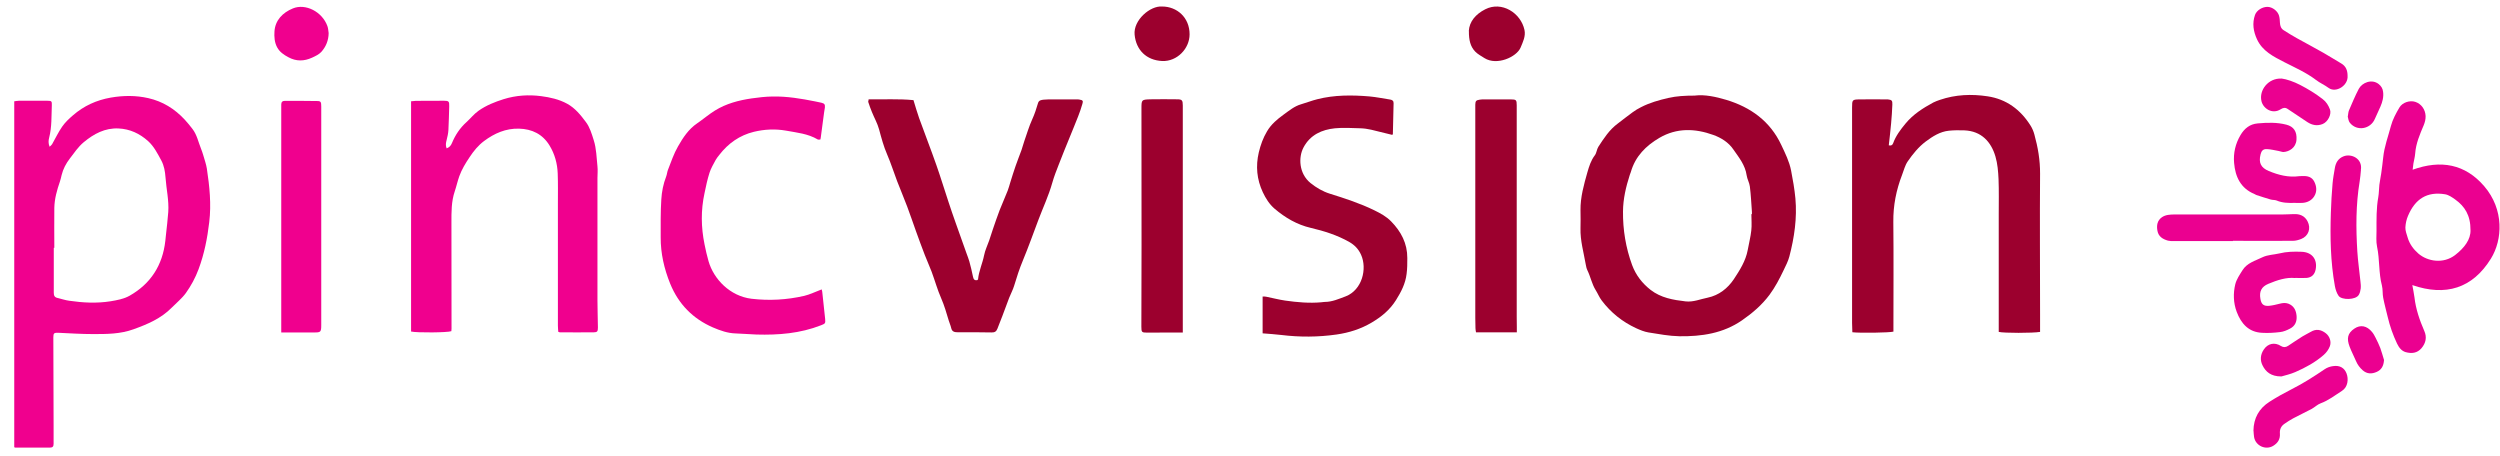
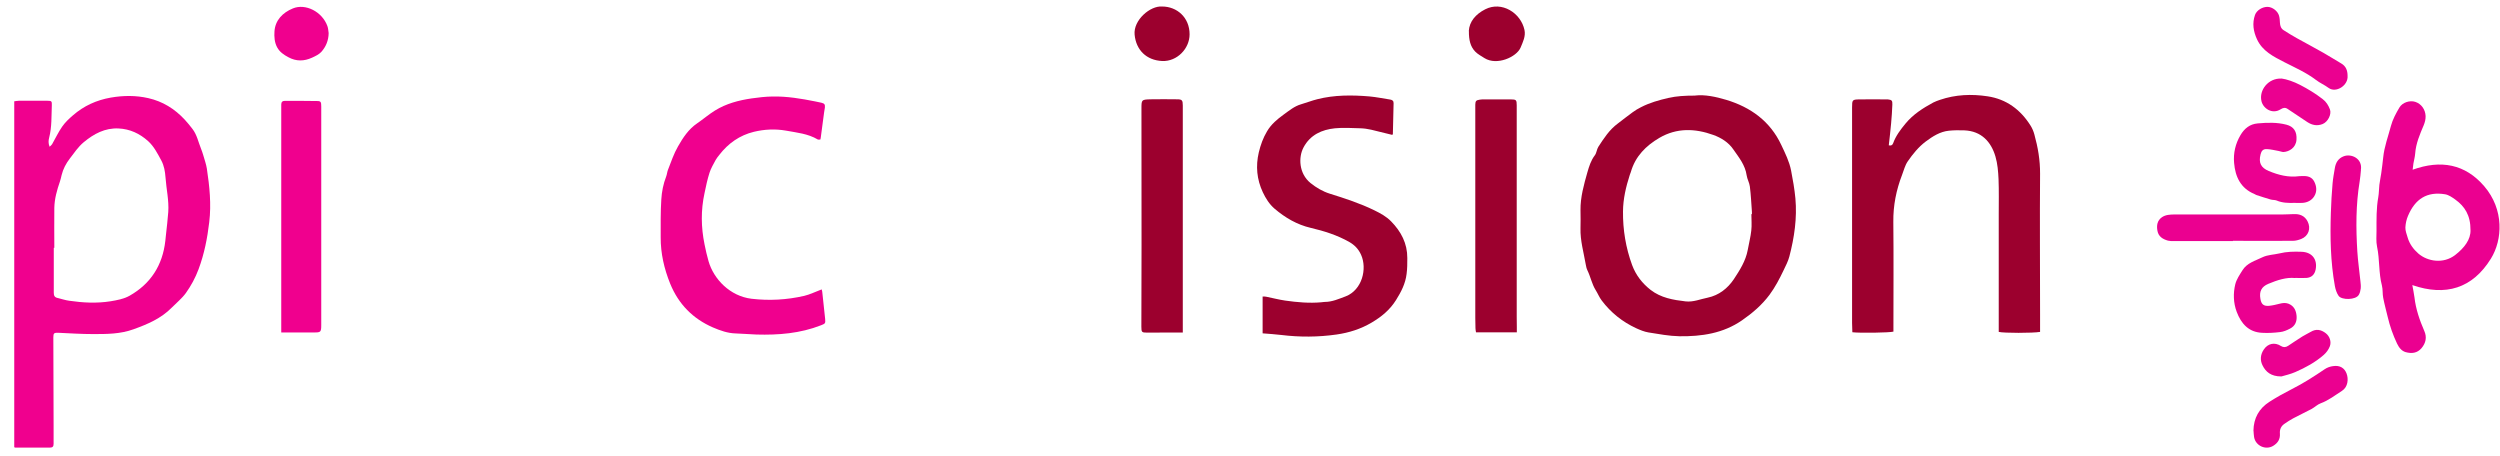
<svg xmlns="http://www.w3.org/2000/svg" width="170" height="31" viewBox="0 0 170 31" fill="none">
  <g clip-path="url(#clip0_578_1651)">
    <path d="M0.967 6.889C1.076 6.876 1.173 6.852 1.276 6.852C1.931 6.852 2.579 6.845 3.233 6.852C3.5 6.852 3.536 6.882 3.524 7.153C3.494 7.892 3.53 8.637 3.342 9.363C3.294 9.548 3.276 9.745 3.373 9.979C3.445 9.911 3.506 9.868 3.542 9.807C3.772 9.406 3.966 8.988 4.227 8.612C4.427 8.323 4.693 8.071 4.96 7.843C5.705 7.196 6.559 6.808 7.535 6.636C8.395 6.488 9.237 6.482 10.085 6.673C11.061 6.895 11.879 7.399 12.563 8.138C12.751 8.341 12.927 8.557 13.09 8.772C13.393 9.166 13.484 9.653 13.666 10.102C13.787 10.398 13.866 10.718 13.963 11.026C14.005 11.167 14.041 11.315 14.066 11.463C14.248 12.669 14.375 13.882 14.229 15.101C14.102 16.191 13.89 17.268 13.502 18.309C13.284 18.893 12.993 19.429 12.642 19.922C12.375 20.291 12.006 20.587 11.685 20.913C10.952 21.658 10.037 22.046 9.08 22.39C8.183 22.717 7.262 22.717 6.341 22.717C5.554 22.717 4.766 22.667 3.978 22.63C3.676 22.618 3.627 22.655 3.627 22.938C3.633 24.945 3.639 26.952 3.645 28.959C3.645 29.365 3.645 29.772 3.645 30.178C3.645 30.351 3.585 30.437 3.403 30.437C2.615 30.437 1.828 30.437 1.034 30.437C1.016 30.437 0.992 30.418 0.949 30.4V6.889H0.967ZM3.682 16.849C3.682 16.849 3.663 16.849 3.657 16.849C3.657 17.872 3.657 18.893 3.657 19.909C3.657 20.1 3.712 20.217 3.906 20.26C4.172 20.322 4.433 20.414 4.705 20.451C5.638 20.587 6.577 20.636 7.511 20.488C7.959 20.414 8.431 20.328 8.819 20.106C10.249 19.294 11.055 18.038 11.242 16.382C11.261 16.246 11.273 16.105 11.285 15.969C11.339 15.452 11.406 14.935 11.442 14.418C11.497 13.624 11.309 12.854 11.255 12.066C11.224 11.666 11.164 11.272 10.964 10.902C10.709 10.435 10.473 9.961 10.073 9.597C9.498 9.08 8.837 8.772 8.062 8.735C7.135 8.692 6.384 9.099 5.693 9.671C5.317 9.985 5.051 10.385 4.754 10.773C4.487 11.118 4.293 11.487 4.19 11.906C4.154 12.054 4.124 12.201 4.075 12.343C3.875 12.922 3.706 13.513 3.694 14.135C3.682 15.04 3.694 15.944 3.694 16.849H3.682Z" fill="#F0008E" />
    <path d="M115.284 6.495C115.92 6.421 116.671 6.575 117.386 6.79C119.034 7.289 120.367 8.231 121.13 9.862C121.397 10.429 121.675 10.983 121.796 11.605C121.918 12.226 122.027 12.861 122.087 13.489C122.208 14.831 122.015 16.148 121.675 17.447C121.59 17.767 121.433 18.069 121.288 18.37C121.009 18.955 120.712 19.528 120.324 20.051C119.803 20.747 119.167 21.289 118.458 21.781C117.168 22.674 115.708 22.883 114.205 22.865C113.502 22.852 112.8 22.717 112.097 22.606C111.806 22.557 111.527 22.44 111.255 22.317C110.328 21.886 109.54 21.264 108.916 20.433C108.747 20.211 108.65 19.953 108.504 19.725C108.244 19.306 108.159 18.82 107.947 18.389C107.886 18.266 107.856 18.124 107.832 17.989C107.692 17.17 107.45 16.363 107.474 15.52C107.486 15.114 107.48 14.707 107.474 14.301C107.462 13.408 107.705 12.559 107.941 11.722C108.056 11.321 108.183 10.909 108.45 10.558C108.571 10.398 108.577 10.158 108.686 9.985C109.062 9.407 109.437 8.822 110.007 8.403C110.346 8.151 110.673 7.88 111.019 7.634C111.194 7.504 111.382 7.394 111.576 7.295C112.17 6.987 112.8 6.809 113.448 6.661C114.011 6.532 114.575 6.501 115.272 6.501L115.284 6.495ZM119.107 14.56H119.131C119.131 14.51 119.131 14.467 119.131 14.418C119.088 13.839 119.064 13.261 118.991 12.688C118.961 12.43 118.81 12.183 118.773 11.925C118.676 11.223 118.24 10.7 117.865 10.158C117.543 9.684 117.041 9.37 116.514 9.179C115.272 8.73 114.024 8.68 112.836 9.376C111.921 9.912 111.2 10.632 110.897 11.697C110.879 11.765 110.849 11.826 110.825 11.894C110.564 12.7 110.37 13.532 110.364 14.375C110.352 15.625 110.552 16.844 110.982 18.02C111.237 18.709 111.673 19.269 112.242 19.713C112.945 20.254 113.769 20.396 114.617 20.494C115.144 20.556 115.623 20.34 116.12 20.242C116.889 20.082 117.483 19.608 117.901 18.986C118.301 18.377 118.707 17.749 118.846 16.998C118.925 16.554 119.04 16.117 119.088 15.674C119.131 15.305 119.094 14.935 119.094 14.56H119.107Z" fill="#9C002E" />
    <path d="M138.725 22.569C138.234 22.655 136.247 22.655 135.914 22.569C135.914 22.366 135.914 22.15 135.914 21.929C135.914 19.478 135.914 17.034 135.914 14.584C135.914 13.784 135.932 12.983 135.901 12.183C135.877 11.666 135.835 11.13 135.689 10.638C135.399 9.653 134.744 8.914 133.581 8.865C133.23 8.852 132.872 8.852 132.521 8.889C131.921 8.951 131.424 9.271 130.952 9.622C130.461 9.991 130.073 10.472 129.728 10.97C129.54 11.241 129.461 11.58 129.34 11.894C128.946 12.916 128.734 13.968 128.746 15.083C128.771 17.459 128.753 19.835 128.753 22.218C128.753 22.329 128.753 22.446 128.753 22.55C128.498 22.624 126.487 22.655 125.96 22.593C125.954 22.384 125.941 22.169 125.941 21.953C125.941 19.528 125.941 17.102 125.941 14.683C125.941 12.269 125.941 9.856 125.941 7.443C125.941 7.393 125.941 7.35 125.941 7.301C125.941 6.79 125.96 6.765 126.45 6.759C127.056 6.747 127.662 6.759 128.268 6.759C128.304 6.759 128.334 6.759 128.371 6.759C128.637 6.79 128.692 6.833 128.68 7.11C128.662 7.541 128.637 7.966 128.595 8.397C128.553 8.889 128.492 9.382 128.437 9.881C128.577 9.918 128.68 9.887 128.734 9.739C128.916 9.234 129.231 8.822 129.57 8.409C130.097 7.769 130.764 7.35 131.467 6.969C131.606 6.895 131.764 6.846 131.915 6.79C132.975 6.427 134.072 6.384 135.162 6.55C136.429 6.741 137.392 7.449 138.076 8.539C138.192 8.723 138.282 8.933 138.337 9.142C138.579 10.016 138.731 10.896 138.725 11.814C138.7 14.99 138.725 18.173 138.725 21.35C138.725 21.756 138.725 22.156 138.725 22.575V22.569Z" fill="#9C002E" />
-     <path d="M27.953 6.888C28.074 6.876 28.171 6.864 28.274 6.858C28.916 6.858 29.553 6.851 30.195 6.851C30.522 6.851 30.558 6.901 30.546 7.245C30.528 7.781 30.522 8.311 30.492 8.846C30.48 9.074 30.425 9.302 30.37 9.523C30.322 9.708 30.286 9.88 30.37 10.09C30.552 10.022 30.661 9.905 30.728 9.739C30.958 9.185 31.273 8.705 31.721 8.304C32 8.052 32.23 7.75 32.545 7.529C33.072 7.159 33.648 6.932 34.254 6.741C35.09 6.482 35.938 6.427 36.798 6.538C37.41 6.618 38.016 6.753 38.568 7.055C39.107 7.35 39.482 7.818 39.84 8.298C40.112 8.661 40.234 9.092 40.373 9.53C40.561 10.114 40.561 10.718 40.627 11.309C40.658 11.573 40.627 11.838 40.627 12.109C40.627 14.879 40.627 17.656 40.627 20.426C40.627 21.042 40.652 21.658 40.658 22.267C40.658 22.538 40.615 22.593 40.373 22.599C39.61 22.606 38.84 22.599 38.077 22.599C38.053 22.599 38.034 22.587 37.962 22.562C37.956 22.439 37.937 22.292 37.937 22.144C37.937 19.373 37.937 16.597 37.937 13.827C37.937 13.156 37.95 12.478 37.925 11.807C37.901 11.124 37.725 10.478 37.368 9.893C36.895 9.117 36.174 8.772 35.296 8.748C34.399 8.723 33.624 9.062 32.915 9.591C32.521 9.887 32.212 10.262 31.933 10.687C31.655 11.099 31.4 11.518 31.231 11.986C31.11 12.325 31.037 12.675 30.922 13.014C30.686 13.71 30.698 14.43 30.698 15.144C30.698 17.545 30.698 19.946 30.704 22.347C30.704 22.402 30.698 22.464 30.692 22.52C30.461 22.618 28.341 22.636 27.953 22.544V6.888Z" fill="#F0008E" />
-     <path d="M59.05 6.753C60.08 6.772 61.104 6.71 62.116 6.809C62.249 7.234 62.358 7.634 62.497 8.022C62.885 9.099 63.303 10.164 63.679 11.241C63.969 12.066 64.224 12.91 64.503 13.747C64.654 14.209 64.812 14.664 64.975 15.126C65.224 15.822 65.472 16.517 65.72 17.219C65.787 17.404 65.86 17.588 65.914 17.773C66.005 18.118 66.096 18.463 66.163 18.814C66.199 18.998 66.272 19.084 66.454 19.048C66.478 19.023 66.508 19.011 66.508 18.992C66.562 18.426 66.811 17.909 66.92 17.355C66.987 17.01 67.15 16.684 67.265 16.351C67.35 16.099 67.429 15.846 67.514 15.594C67.665 15.157 67.811 14.72 67.974 14.295C68.15 13.845 68.35 13.408 68.525 12.959C68.598 12.78 68.641 12.583 68.701 12.399C68.816 12.029 68.931 11.66 69.059 11.291C69.186 10.921 69.331 10.564 69.465 10.195C69.537 9.998 69.58 9.795 69.652 9.598C69.828 9.099 69.973 8.594 70.192 8.114C70.355 7.757 70.476 7.387 70.585 7.012C70.64 6.815 70.809 6.796 70.967 6.778C71.161 6.759 71.355 6.759 71.549 6.759C72.112 6.759 72.669 6.759 73.233 6.759C73.287 6.759 73.348 6.759 73.403 6.772C73.627 6.809 73.669 6.852 73.602 7.067C73.518 7.357 73.421 7.64 73.312 7.917C73.124 8.403 72.924 8.877 72.73 9.357C72.488 9.955 72.239 10.552 72.009 11.155C71.846 11.574 71.676 11.999 71.555 12.43C71.312 13.298 70.925 14.116 70.61 14.954C70.264 15.871 69.937 16.794 69.561 17.699C69.325 18.266 69.137 18.844 68.962 19.429C68.877 19.712 68.731 19.977 68.622 20.254C68.465 20.661 68.313 21.079 68.162 21.485C68.053 21.775 67.932 22.064 67.823 22.354C67.75 22.544 67.635 22.612 67.429 22.606C66.665 22.594 65.896 22.587 65.133 22.594C64.909 22.594 64.733 22.563 64.678 22.292C64.642 22.126 64.563 21.966 64.515 21.799C64.363 21.295 64.218 20.784 64.006 20.297C63.745 19.706 63.576 19.084 63.352 18.481C63.206 18.093 63.031 17.718 62.885 17.336C62.679 16.8 62.479 16.259 62.285 15.717C62.085 15.163 61.898 14.603 61.692 14.055C61.473 13.476 61.231 12.903 61.007 12.325C60.777 11.722 60.583 11.1 60.328 10.509C60.086 9.955 59.935 9.382 59.777 8.797C59.668 8.391 59.45 8.015 59.292 7.621C59.202 7.4 59.117 7.172 59.044 6.944C59.026 6.895 59.062 6.833 59.08 6.735L59.05 6.753Z" fill="#9C002E" />
    <path d="M85.858 22.649V20.162C85.967 20.162 86.046 20.162 86.118 20.18C86.543 20.266 86.967 20.377 87.391 20.439C88.209 20.555 89.026 20.629 89.85 20.555C89.929 20.549 90.008 20.531 90.087 20.531C90.59 20.531 91.044 20.322 91.498 20.155C92.637 19.718 92.977 18.259 92.552 17.323C92.377 16.936 92.116 16.665 91.753 16.455C90.929 15.988 90.044 15.71 89.129 15.495C88.203 15.28 87.391 14.806 86.67 14.19C86.318 13.888 86.07 13.494 85.87 13.069C85.464 12.201 85.379 11.303 85.597 10.367C85.719 9.856 85.894 9.369 86.161 8.926C86.439 8.452 86.858 8.101 87.294 7.787C87.663 7.522 88.021 7.221 88.469 7.092C88.839 6.987 89.202 6.839 89.578 6.747C90.741 6.451 91.928 6.457 93.116 6.556C93.594 6.599 94.061 6.698 94.54 6.771C94.685 6.796 94.77 6.864 94.764 7.024C94.746 7.719 94.734 8.415 94.715 9.111C94.715 9.129 94.691 9.148 94.673 9.172C94.2 9.055 93.722 8.932 93.243 8.821C93.001 8.766 92.746 8.729 92.498 8.723C91.928 8.711 91.353 8.668 90.783 8.723C89.887 8.815 89.099 9.166 88.645 10.016C88.281 10.687 88.318 11.801 89.117 12.448C89.517 12.768 89.947 13.02 90.438 13.174C91.462 13.494 92.486 13.827 93.455 14.301C93.867 14.504 94.273 14.719 94.6 15.058C95.273 15.747 95.703 16.554 95.697 17.551C95.697 17.908 95.697 18.271 95.648 18.629C95.57 19.287 95.279 19.848 94.927 20.408C94.503 21.085 93.928 21.547 93.273 21.935C92.534 22.372 91.741 22.624 90.886 22.747C89.632 22.926 88.378 22.932 87.124 22.778C86.718 22.729 86.306 22.704 85.858 22.667V22.649Z" fill="#9C002E" />
    <path d="M55.868 19.663C55.881 19.719 55.905 19.774 55.911 19.829C55.977 20.451 56.05 21.073 56.111 21.695C56.141 21.997 56.105 22.009 55.826 22.12C54.414 22.674 52.936 22.791 51.44 22.748C50.973 22.735 50.507 22.686 50.034 22.674C49.483 22.661 48.974 22.477 48.483 22.267C47.12 21.676 46.139 20.685 45.569 19.282C45.163 18.272 44.921 17.232 44.927 16.136C44.927 15.28 44.915 14.418 44.969 13.562C45 13.039 45.103 12.509 45.297 12.011C45.357 11.863 45.363 11.691 45.424 11.543C45.636 11.007 45.818 10.453 46.102 9.961C46.441 9.364 46.823 8.779 47.417 8.379C47.823 8.102 48.199 7.775 48.617 7.517C49.38 7.043 50.234 6.821 51.106 6.692C51.579 6.624 52.058 6.569 52.536 6.562C53.512 6.544 54.475 6.704 55.426 6.895C55.572 6.926 55.717 6.95 55.862 6.987C56.062 7.037 56.111 7.104 56.093 7.307C56.081 7.424 56.05 7.535 56.038 7.652C55.965 8.212 55.887 8.779 55.814 9.339C55.814 9.382 55.796 9.425 55.784 9.487C55.723 9.487 55.656 9.505 55.614 9.487C54.941 9.087 54.19 9.019 53.445 8.883C52.712 8.754 51.979 8.791 51.264 8.963C50.301 9.197 49.519 9.745 48.907 10.54C48.822 10.65 48.732 10.755 48.665 10.878C48.514 11.161 48.344 11.444 48.247 11.746C48.102 12.196 48.005 12.664 47.908 13.131C47.653 14.295 47.671 15.452 47.908 16.616C47.986 16.997 48.071 17.385 48.18 17.761C48.532 18.98 49.634 20.137 51.106 20.316C52.312 20.457 53.506 20.39 54.687 20.119C55.081 20.026 55.45 19.836 55.868 19.682V19.663Z" fill="#F0008E" />
    <path d="M164.056 11.543C165.977 10.847 167.631 11.155 168.927 12.663C170.291 14.252 170.176 16.308 169.382 17.588C168.128 19.614 166.304 20.168 164.038 19.386C164.093 19.688 164.147 19.952 164.184 20.223C164.275 21.024 164.535 21.775 164.856 22.514C165.038 22.932 164.959 23.326 164.662 23.677C164.365 24.022 163.99 24.053 163.596 23.948C163.299 23.868 163.123 23.622 162.996 23.357C162.724 22.784 162.512 22.181 162.366 21.559C162.263 21.122 162.142 20.691 162.057 20.248C162.003 19.977 162.039 19.688 161.972 19.423C161.742 18.555 161.827 17.65 161.639 16.77C161.566 16.425 161.603 16.055 161.603 15.692C161.603 14.929 161.585 14.165 161.724 13.402C161.772 13.131 161.766 12.848 161.797 12.571C161.827 12.306 161.888 12.048 161.924 11.783C161.972 11.426 162.021 11.069 162.057 10.712C162.13 9.973 162.396 9.277 162.584 8.563C162.699 8.126 162.924 7.714 163.154 7.32C163.366 6.956 163.875 6.809 164.238 6.926C164.65 7.061 164.923 7.443 164.941 7.892C164.947 8.12 164.893 8.317 164.808 8.526C164.547 9.142 164.281 9.757 164.232 10.441C164.214 10.669 164.153 10.896 164.111 11.124C164.093 11.235 164.087 11.346 164.063 11.518L164.056 11.543ZM167.994 15.655C168.001 14.633 167.595 14.03 166.965 13.574C166.752 13.421 166.516 13.254 166.268 13.211C165.032 13.008 164.232 13.531 163.748 14.67C163.638 14.916 163.578 15.206 163.566 15.471C163.56 15.692 163.651 15.92 163.717 16.142C163.844 16.585 164.111 16.948 164.45 17.244C165.062 17.773 166.141 17.97 166.958 17.336C167.576 16.856 168.013 16.283 167.994 15.649V15.655Z" fill="#EB0090" />
    <path d="M103.15 22.6H100.369C100.351 22.489 100.332 22.403 100.332 22.316C100.326 22.082 100.32 21.855 100.32 21.621C100.32 17.053 100.32 12.485 100.32 7.917C100.32 7.652 100.32 7.381 100.32 7.116C100.326 6.87 100.375 6.815 100.617 6.778C100.72 6.759 100.823 6.759 100.926 6.759C101.532 6.759 102.138 6.759 102.744 6.759C103.101 6.759 103.137 6.802 103.137 7.159C103.137 11.961 103.137 16.757 103.137 21.559C103.137 21.781 103.144 22.003 103.144 22.218C103.144 22.329 103.144 22.446 103.144 22.606L103.15 22.6Z" fill="#9C002E" />
    <path d="M80.43 22.612C80.091 22.612 79.77 22.612 79.449 22.612C78.97 22.612 78.486 22.618 78.007 22.618C77.644 22.618 77.613 22.593 77.613 22.224C77.613 20.365 77.625 18.512 77.625 16.653C77.625 13.568 77.625 10.478 77.619 7.393C77.619 6.784 77.619 6.772 78.225 6.753C78.831 6.741 79.437 6.747 80.043 6.753C80.376 6.753 80.43 6.815 80.43 7.172C80.43 8.225 80.43 9.283 80.43 10.336C80.43 14.073 80.43 17.81 80.43 21.541C80.43 21.873 80.43 22.212 80.43 22.6V22.612Z" fill="#9C002E" />
    <path d="M19.125 22.606V22.144C19.125 17.41 19.125 12.682 19.125 7.948C19.125 7.671 19.125 7.394 19.125 7.11C19.125 6.938 19.204 6.858 19.373 6.858C20.107 6.858 20.84 6.858 21.567 6.87C21.815 6.87 21.845 6.932 21.845 7.24C21.845 8.262 21.845 9.284 21.845 10.299C21.845 14.233 21.845 18.161 21.845 22.095C21.845 22.581 21.809 22.612 21.348 22.606C20.755 22.606 20.161 22.606 19.567 22.606C19.44 22.606 19.319 22.606 19.131 22.606H19.125Z" fill="#F0008E" />
    <path d="M156.065 18.906C155.472 18.844 154.854 19.047 154.248 19.3C153.775 19.497 153.618 19.823 153.709 20.328C153.769 20.691 153.927 20.827 154.296 20.796C154.545 20.771 154.793 20.71 155.036 20.648C155.229 20.599 155.411 20.581 155.605 20.648C155.987 20.796 156.132 21.098 156.168 21.485C156.199 21.873 156.059 22.175 155.72 22.347C155.508 22.458 155.278 22.557 155.048 22.581C154.642 22.631 154.23 22.655 153.818 22.631C152.909 22.587 152.4 22.009 152.097 21.208C151.867 20.599 151.849 19.946 152 19.325C152.085 18.992 152.297 18.684 152.485 18.383C152.794 17.878 153.351 17.736 153.842 17.496C154.212 17.318 154.618 17.324 155.005 17.231C155.502 17.108 155.999 17.102 156.502 17.121C157.235 17.145 157.592 17.65 157.465 18.321C157.398 18.672 157.186 18.875 156.835 18.9C156.605 18.912 156.381 18.9 156.072 18.9L156.065 18.906Z" fill="#EB0090" />
    <path d="M156.027 13.796C155.615 13.808 155.203 13.802 154.815 13.636C154.694 13.587 154.543 13.605 154.409 13.568C154.082 13.476 153.761 13.365 153.434 13.261C153.391 13.248 153.355 13.217 153.313 13.199C152.374 12.811 151.998 12.035 151.919 11.081C151.859 10.41 152.01 9.77 152.355 9.185C152.628 8.729 152.986 8.44 153.525 8.391C154.179 8.335 154.827 8.311 155.47 8.477C155.978 8.606 156.203 8.951 156.16 9.511C156.118 10.059 155.651 10.312 155.288 10.336C155.179 10.342 155.07 10.287 154.955 10.268C154.688 10.219 154.415 10.152 154.149 10.139C153.894 10.127 153.779 10.25 153.719 10.496C153.573 11.069 153.743 11.407 154.276 11.629C154.942 11.906 155.621 12.079 156.348 11.98C156.427 11.968 156.506 11.98 156.59 11.974C156.911 11.955 157.202 12.035 157.36 12.331C157.535 12.663 157.572 13.033 157.36 13.359C157.184 13.63 156.905 13.771 156.578 13.796C156.396 13.808 156.215 13.796 156.027 13.796Z" fill="#EB0090" />
    <path d="M151.843 16.394C150.492 16.394 149.141 16.394 147.796 16.394C147.669 16.394 147.542 16.394 147.42 16.363C147.075 16.265 146.778 16.092 146.706 15.698C146.639 15.335 146.687 14.996 147.015 14.769C147.263 14.602 147.554 14.59 147.838 14.584C148.456 14.584 149.074 14.584 149.692 14.584C151.522 14.584 153.352 14.584 155.181 14.584C155.442 14.584 155.708 14.566 155.969 14.559C156.375 14.541 156.714 14.664 156.914 15.052C157.162 15.532 156.981 16.055 156.478 16.252C156.302 16.32 156.108 16.375 155.92 16.375C154.557 16.388 153.2 16.375 151.837 16.375V16.388L151.843 16.394Z" fill="#EB0090" />
    <path d="M160.546 11.549C160.516 11.814 160.504 12.079 160.456 12.343C160.195 13.919 160.201 15.508 160.298 17.096C160.34 17.779 160.443 18.456 160.51 19.134C160.528 19.294 160.546 19.46 160.528 19.62C160.51 19.768 160.474 19.922 160.401 20.045C160.201 20.408 159.232 20.414 159.026 20.119C158.893 19.928 158.814 19.682 158.771 19.448C158.474 17.798 158.444 16.136 158.499 14.461C158.517 13.802 158.559 13.144 158.614 12.485C158.644 12.128 158.711 11.777 158.771 11.42C158.832 11.057 159.002 10.773 159.359 10.632C159.874 10.422 160.668 10.773 160.54 11.555L160.546 11.549Z" fill="#EB0090" />
    <path d="M159.635 5.159C159.689 5.811 158.847 6.347 158.344 5.978C158.072 5.775 157.745 5.639 157.478 5.43C156.812 4.925 156.06 4.599 155.327 4.223C154.6 3.848 153.843 3.478 153.473 2.666C153.231 2.136 153.14 1.588 153.34 1.016C153.455 0.696 153.849 0.455 154.212 0.468C154.528 0.48 154.885 0.751 154.976 1.071C155.018 1.225 155.03 1.391 155.036 1.551C155.049 1.761 155.109 1.945 155.291 2.056C155.588 2.247 155.891 2.432 156.2 2.604C156.799 2.936 157.405 3.257 157.999 3.595C158.405 3.823 158.799 4.082 159.205 4.315C159.532 4.506 159.635 4.802 159.635 5.159Z" fill="#EB0090" />
    <path d="M153.234 29.291C153.246 28.436 153.616 27.771 154.325 27.321C154.816 27.007 155.325 26.724 155.846 26.459C156.627 26.066 157.354 25.598 158.081 25.105C158.245 24.994 158.451 24.92 158.651 24.896C159.111 24.828 159.42 25.019 159.565 25.395C159.711 25.77 159.662 26.318 159.256 26.576C158.784 26.878 158.342 27.229 157.802 27.426C157.584 27.506 157.403 27.691 157.191 27.808C156.779 28.029 156.348 28.226 155.936 28.448C155.737 28.553 155.543 28.682 155.355 28.811C155.112 28.971 155.009 29.199 155.034 29.495C155.058 29.87 154.888 30.129 154.573 30.32C154.064 30.627 153.374 30.313 153.277 29.716C153.253 29.581 153.253 29.439 153.24 29.304L153.234 29.291Z" fill="#EB0090" />
    <path d="M99.879 2.111C99.915 1.471 100.339 0.966 100.994 0.633C102.121 0.055 103.417 0.88 103.665 2.037C103.756 2.468 103.556 2.856 103.399 3.238C103.126 3.878 101.787 4.481 100.945 3.952C100.727 3.81 100.485 3.687 100.309 3.502C99.988 3.164 99.879 2.727 99.885 2.117L99.879 2.111Z" fill="#9C002E" />
    <path d="M79.026 0.443C80.032 0.443 80.892 1.188 80.892 2.333C80.892 3.312 80.032 4.192 79.032 4.149C77.954 4.1 77.251 3.398 77.154 2.357C77.057 1.372 78.214 0.375 79.032 0.443H79.026Z" fill="#9C002E" />
    <path d="M22.348 2.253C22.342 2.745 22.166 3.176 21.851 3.527C21.687 3.706 21.445 3.817 21.221 3.921C20.682 4.168 20.148 4.186 19.609 3.891C19.294 3.724 19.022 3.54 18.846 3.219C18.664 2.881 18.64 2.505 18.664 2.136C18.713 1.385 19.209 0.862 19.918 0.572C20.772 0.221 21.905 0.788 22.263 1.773C22.317 1.92 22.323 2.087 22.348 2.247V2.253Z" fill="#F0008E" />
    <path d="M155.131 25.598C154.434 25.598 154.071 25.296 153.847 24.835C153.677 24.49 153.707 24.114 153.932 23.776C154.21 23.351 154.677 23.252 155.107 23.529C155.27 23.634 155.434 23.622 155.592 23.517C155.919 23.302 156.24 23.08 156.567 22.877C156.749 22.76 156.955 22.674 157.136 22.563C157.5 22.348 157.827 22.409 158.154 22.661C158.421 22.865 158.548 23.24 158.427 23.554C158.336 23.782 158.197 23.973 158.009 24.139C157.433 24.644 156.767 25.001 156.076 25.302C155.737 25.45 155.361 25.53 155.137 25.598H155.131Z" fill="#EB0090" />
    <path d="M155.133 5.337C155.503 5.387 155.963 5.547 156.406 5.774C156.945 6.052 157.46 6.366 157.944 6.741C158.187 6.926 158.332 7.166 158.435 7.437C158.562 7.769 158.296 8.292 157.938 8.434C157.569 8.582 157.224 8.514 156.896 8.299C156.448 7.997 156.006 7.701 155.557 7.406C155.394 7.295 155.248 7.326 155.085 7.431C154.515 7.794 153.903 7.381 153.782 6.889C153.595 6.132 154.249 5.3 155.133 5.344V5.337Z" fill="#EB0090" />
-     <path d="M162.111 24.496C162.086 24.878 161.941 25.149 161.614 25.29C161.281 25.438 160.953 25.438 160.657 25.173C160.463 25.001 160.317 24.804 160.214 24.564C160.075 24.238 159.905 23.917 159.778 23.585C159.56 23.018 159.633 22.662 160.093 22.348C160.505 22.064 160.947 22.144 161.299 22.575C161.402 22.698 161.475 22.84 161.547 22.982C161.662 23.209 161.771 23.437 161.862 23.671C161.959 23.936 162.032 24.219 162.117 24.49L162.111 24.496Z" fill="#EB0090" />
-     <path d="M159.651 7.923C159.681 7.756 159.681 7.621 159.729 7.51C159.941 7.018 160.147 6.519 160.396 6.045C160.62 5.62 161.28 5.343 161.753 5.719C161.929 5.86 162.025 6.027 162.05 6.242C162.098 6.599 162.007 6.932 161.868 7.252C161.753 7.529 161.614 7.793 161.498 8.07C161.202 8.791 160.262 8.951 159.784 8.341C159.693 8.224 159.681 8.046 159.645 7.923H159.651Z" fill="#EB0090" />
  </g>
  <defs>
    <clipPath id="clip0_578_1651">
      <rect width="169" height="30" fill="white" transform="translate(0.969 0.443)" />
    </clipPath>
  </defs>
</svg>